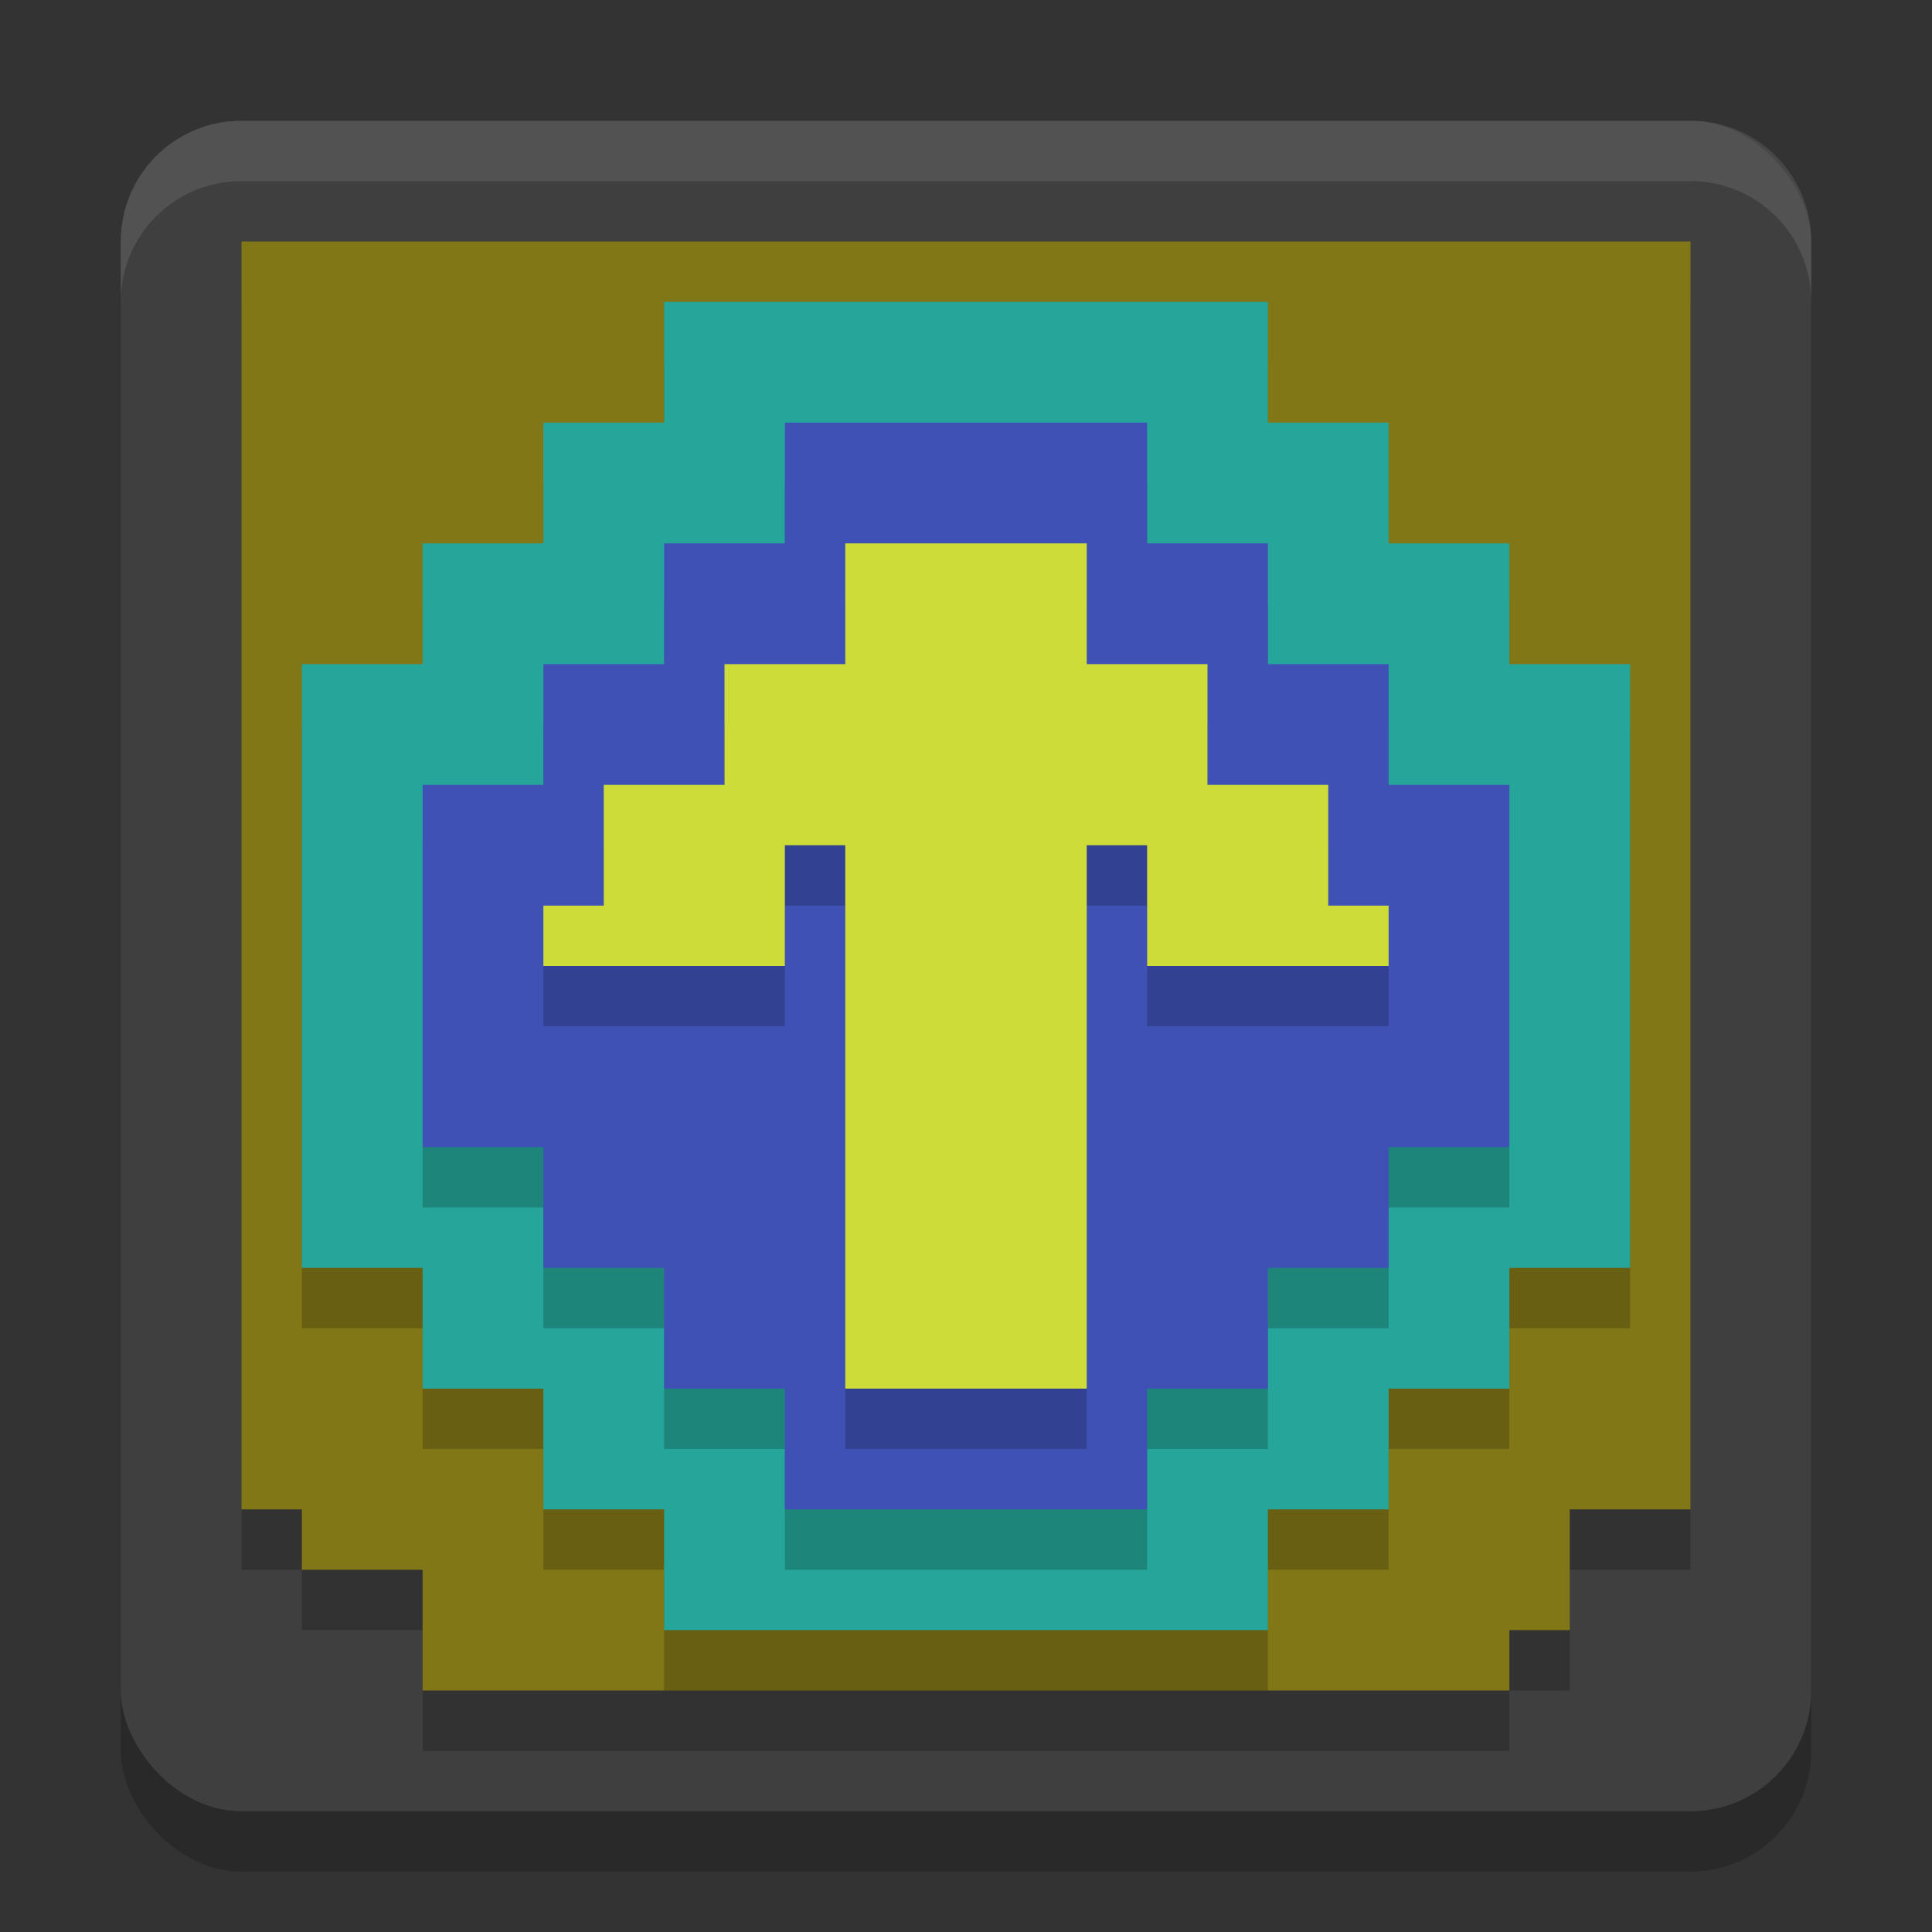
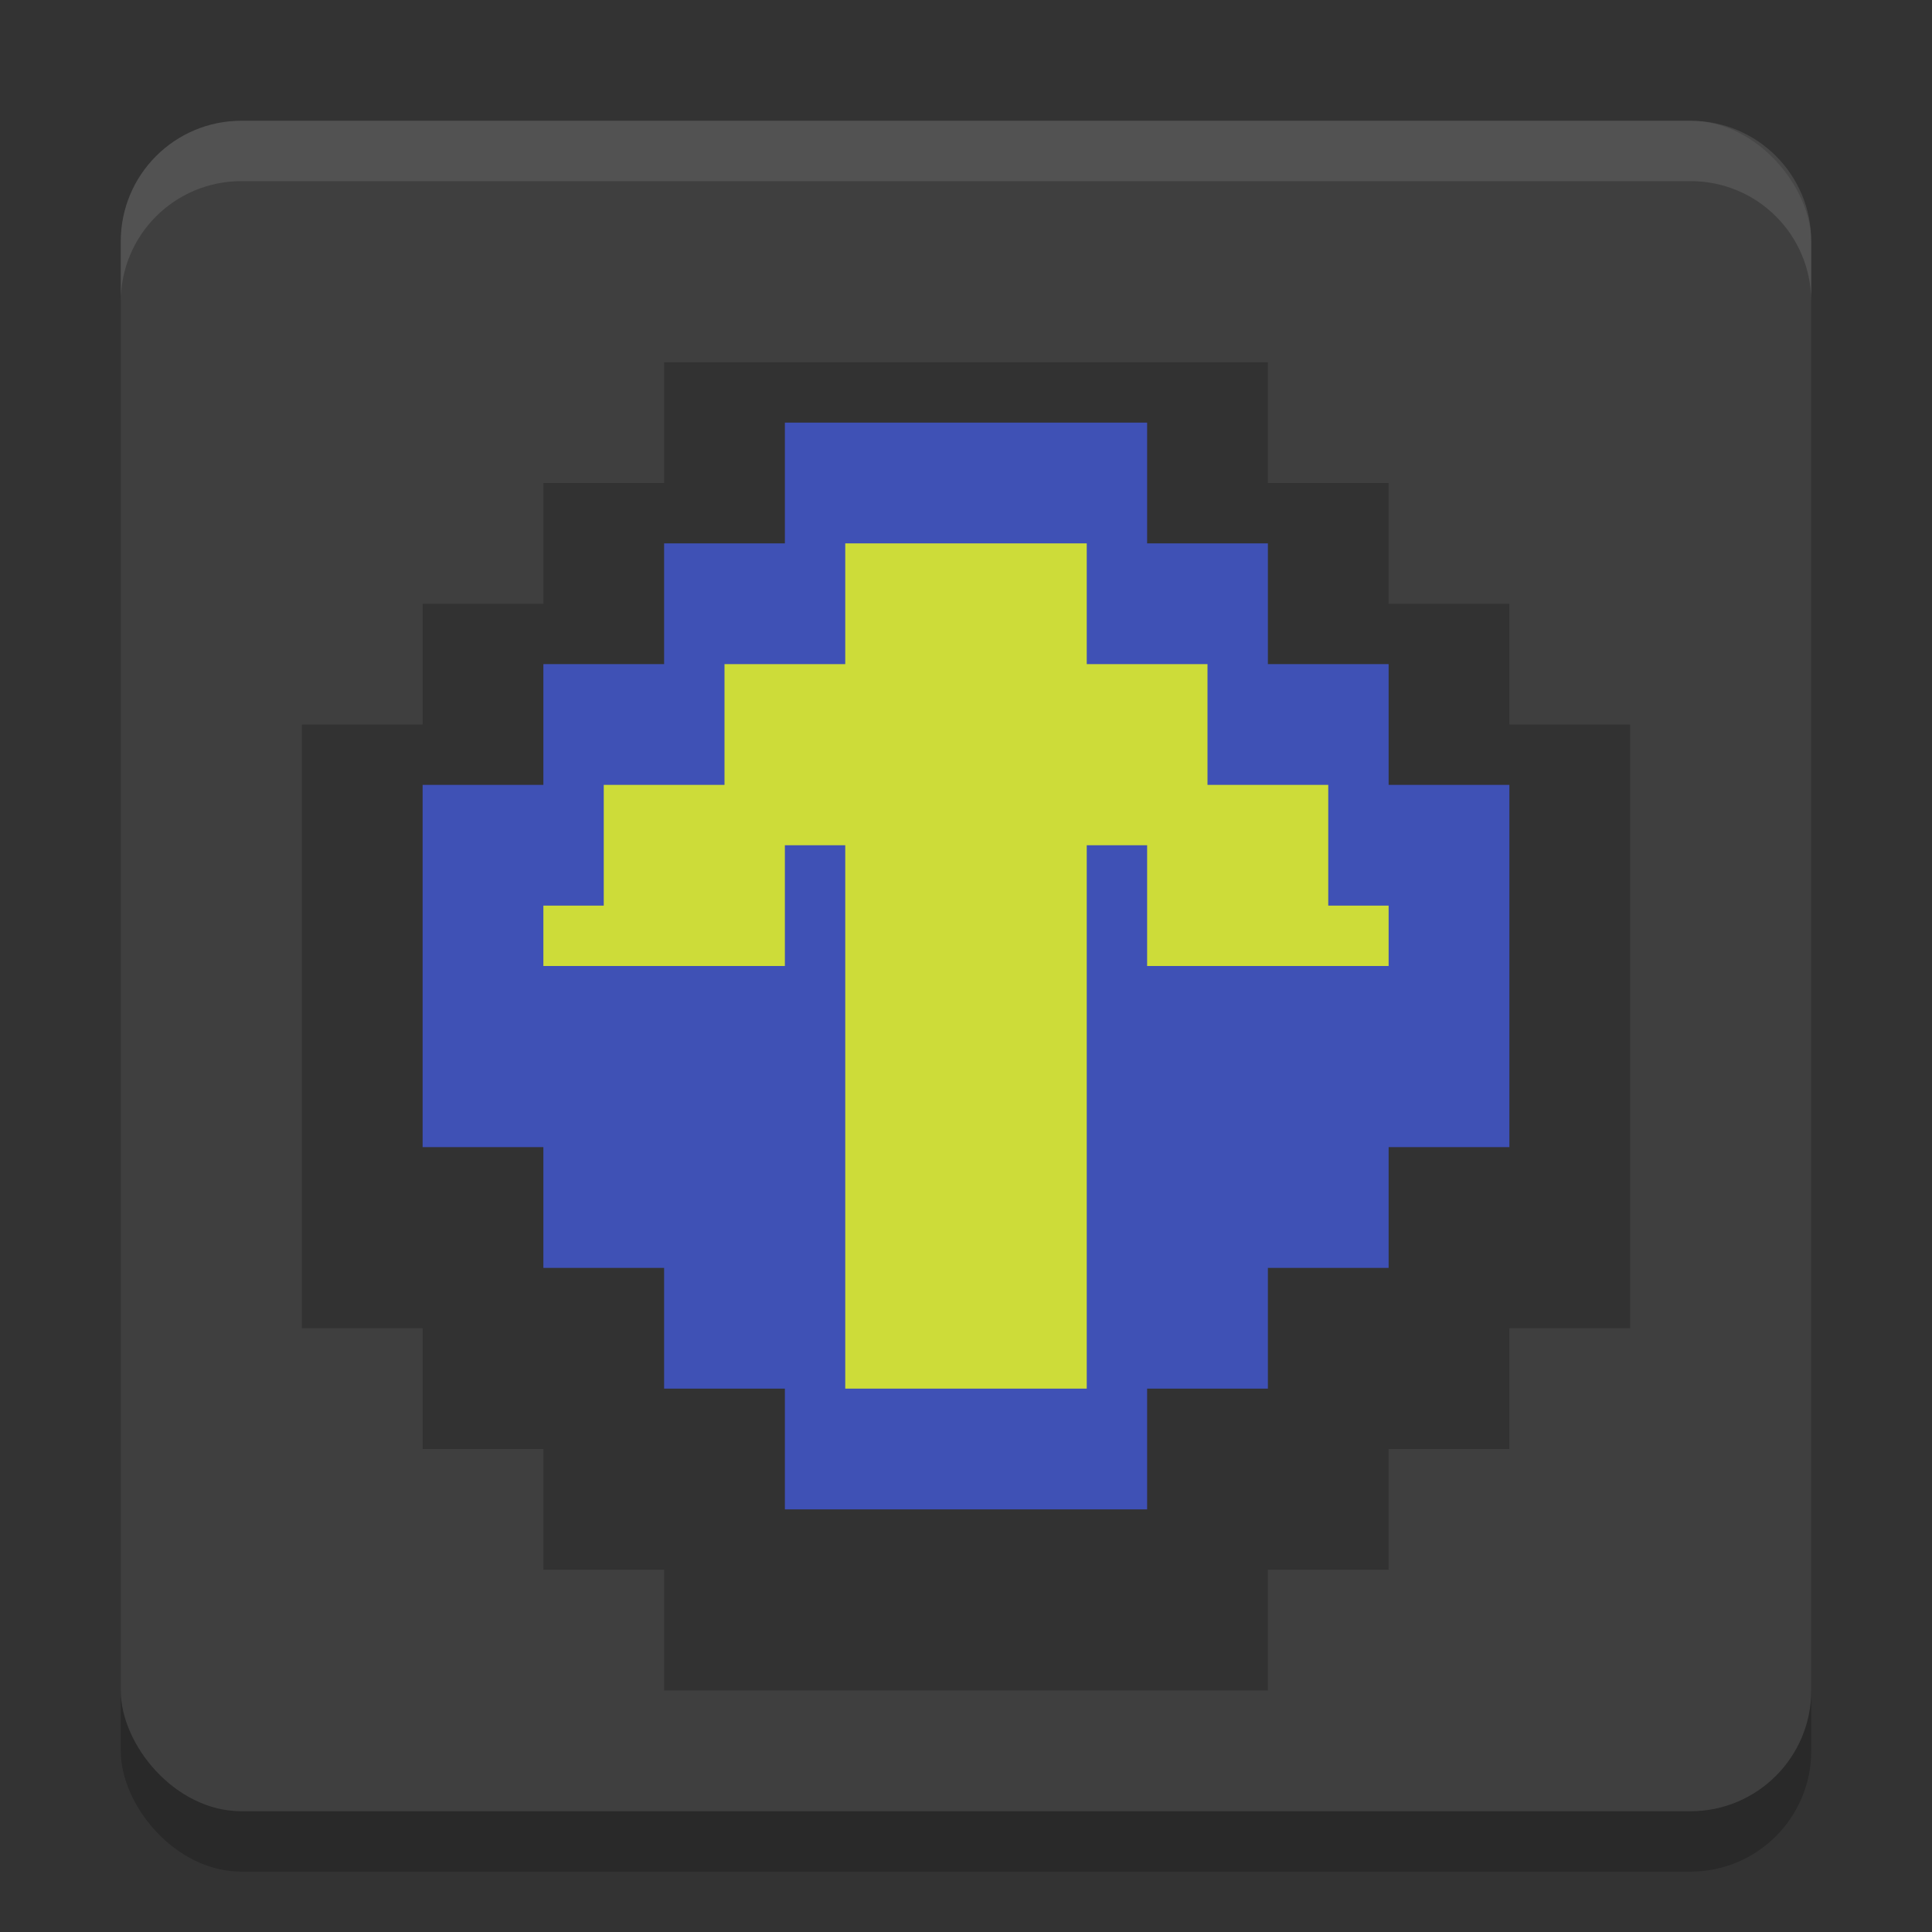
<svg xmlns="http://www.w3.org/2000/svg" width="32" height="32" version="1.1">
  <rect width="100%" height="100%" fill="#333333" stroke="none" />
  <rect style="opacity:.2" width="28" height="28" x="2" y="3" rx="2" ry="2" />
  <rect style="fill:#3f3f3f" width="28" height="28" x="2" y="2" rx="2" ry="2" />
-   <path style="opacity:0.2" d="m 4,5 v 21 h 1 v 1 h 2 v 2 h 18 v -1 h 1 v -2 h 2 V 5 Z" />
-   <path style="fill:#827717" d="m 4,4 v 21 h 1 v 1 h 2 v 2 h 18 v -1 h 1 v -2 h 2 V 4 Z" />
  <path style="opacity:0.2" d="M 11,6 V 8 H 9 v 2 H 7 v 2 H 5 v 10 h 2 v 2 h 2 v 2 h 2 v 2 h 10 v -2 h 2 v -2 h 2 v -2 h 2 V 12 H 25 V 10 H 23 V 8 H 21 V 6 Z" />
-   <path style="fill:#26a69a" d="M 11,5 V 7 H 9 V 9 H 7 v 2 H 5 v 10 h 2 v 2 h 2 v 2 h 2 v 2 h 10 v -2 h 2 v -2 h 2 v -2 h 2 V 11 H 25 V 9 H 23 V 7 H 21 V 5 Z" />
-   <path style="opacity:0.2" d="m 13,8 v 2 h -2 v 2 H 9 v 2 H 7 v 6 h 2 l 2e-7,2 H 11 v 2 h 2 v 2 h 6 v -2 h 2 v -2 h 2 v -2 h 2 V 14 H 23 V 12 H 21 V 10 H 19 V 8 Z" />
  <path style="fill:#3f51b5" d="m 13,7 v 2 h -2 v 2 H 9 v 2 H 7 v 6 h 2 l 2e-7,2 H 11 v 2 h 2 v 2 h 6 v -2 h 2 v -2 h 2 v -2 h 2 V 13 H 23 V 11 H 21 V 9 H 19 V 7 Z" />
-   <path style="opacity:0.2" d="m 14,10 v 2 h -2 v 2 h -2 v 2 H 9 v 1 h 4 v -2 h 1 v 9 h 4 v -9 h 1 v 2 h 4 v -1 h -1 v -2 h -2 v -2 h -2 v -2 z" />
  <path style="fill:#cddc39" d="m 14,9 v 2 h -2 v 2 h -2 v 2 H 9 v 1 h 4 v -2 h 1 v 9 h 4 v -9 h 1 v 2 h 4 V 15 H 22 V 13 H 20 V 11 H 18 V 9 Z" />
  <path style="fill:#ffffff;opacity:.1" d="m4 2c-1.108 0-2 0.892-2 2v1c0-1.108 0.892-2 2-2h24c1.108 0 2 0.892 2 2v-1c0-1.108-0.892-2-2-2h-24z" />
</svg>